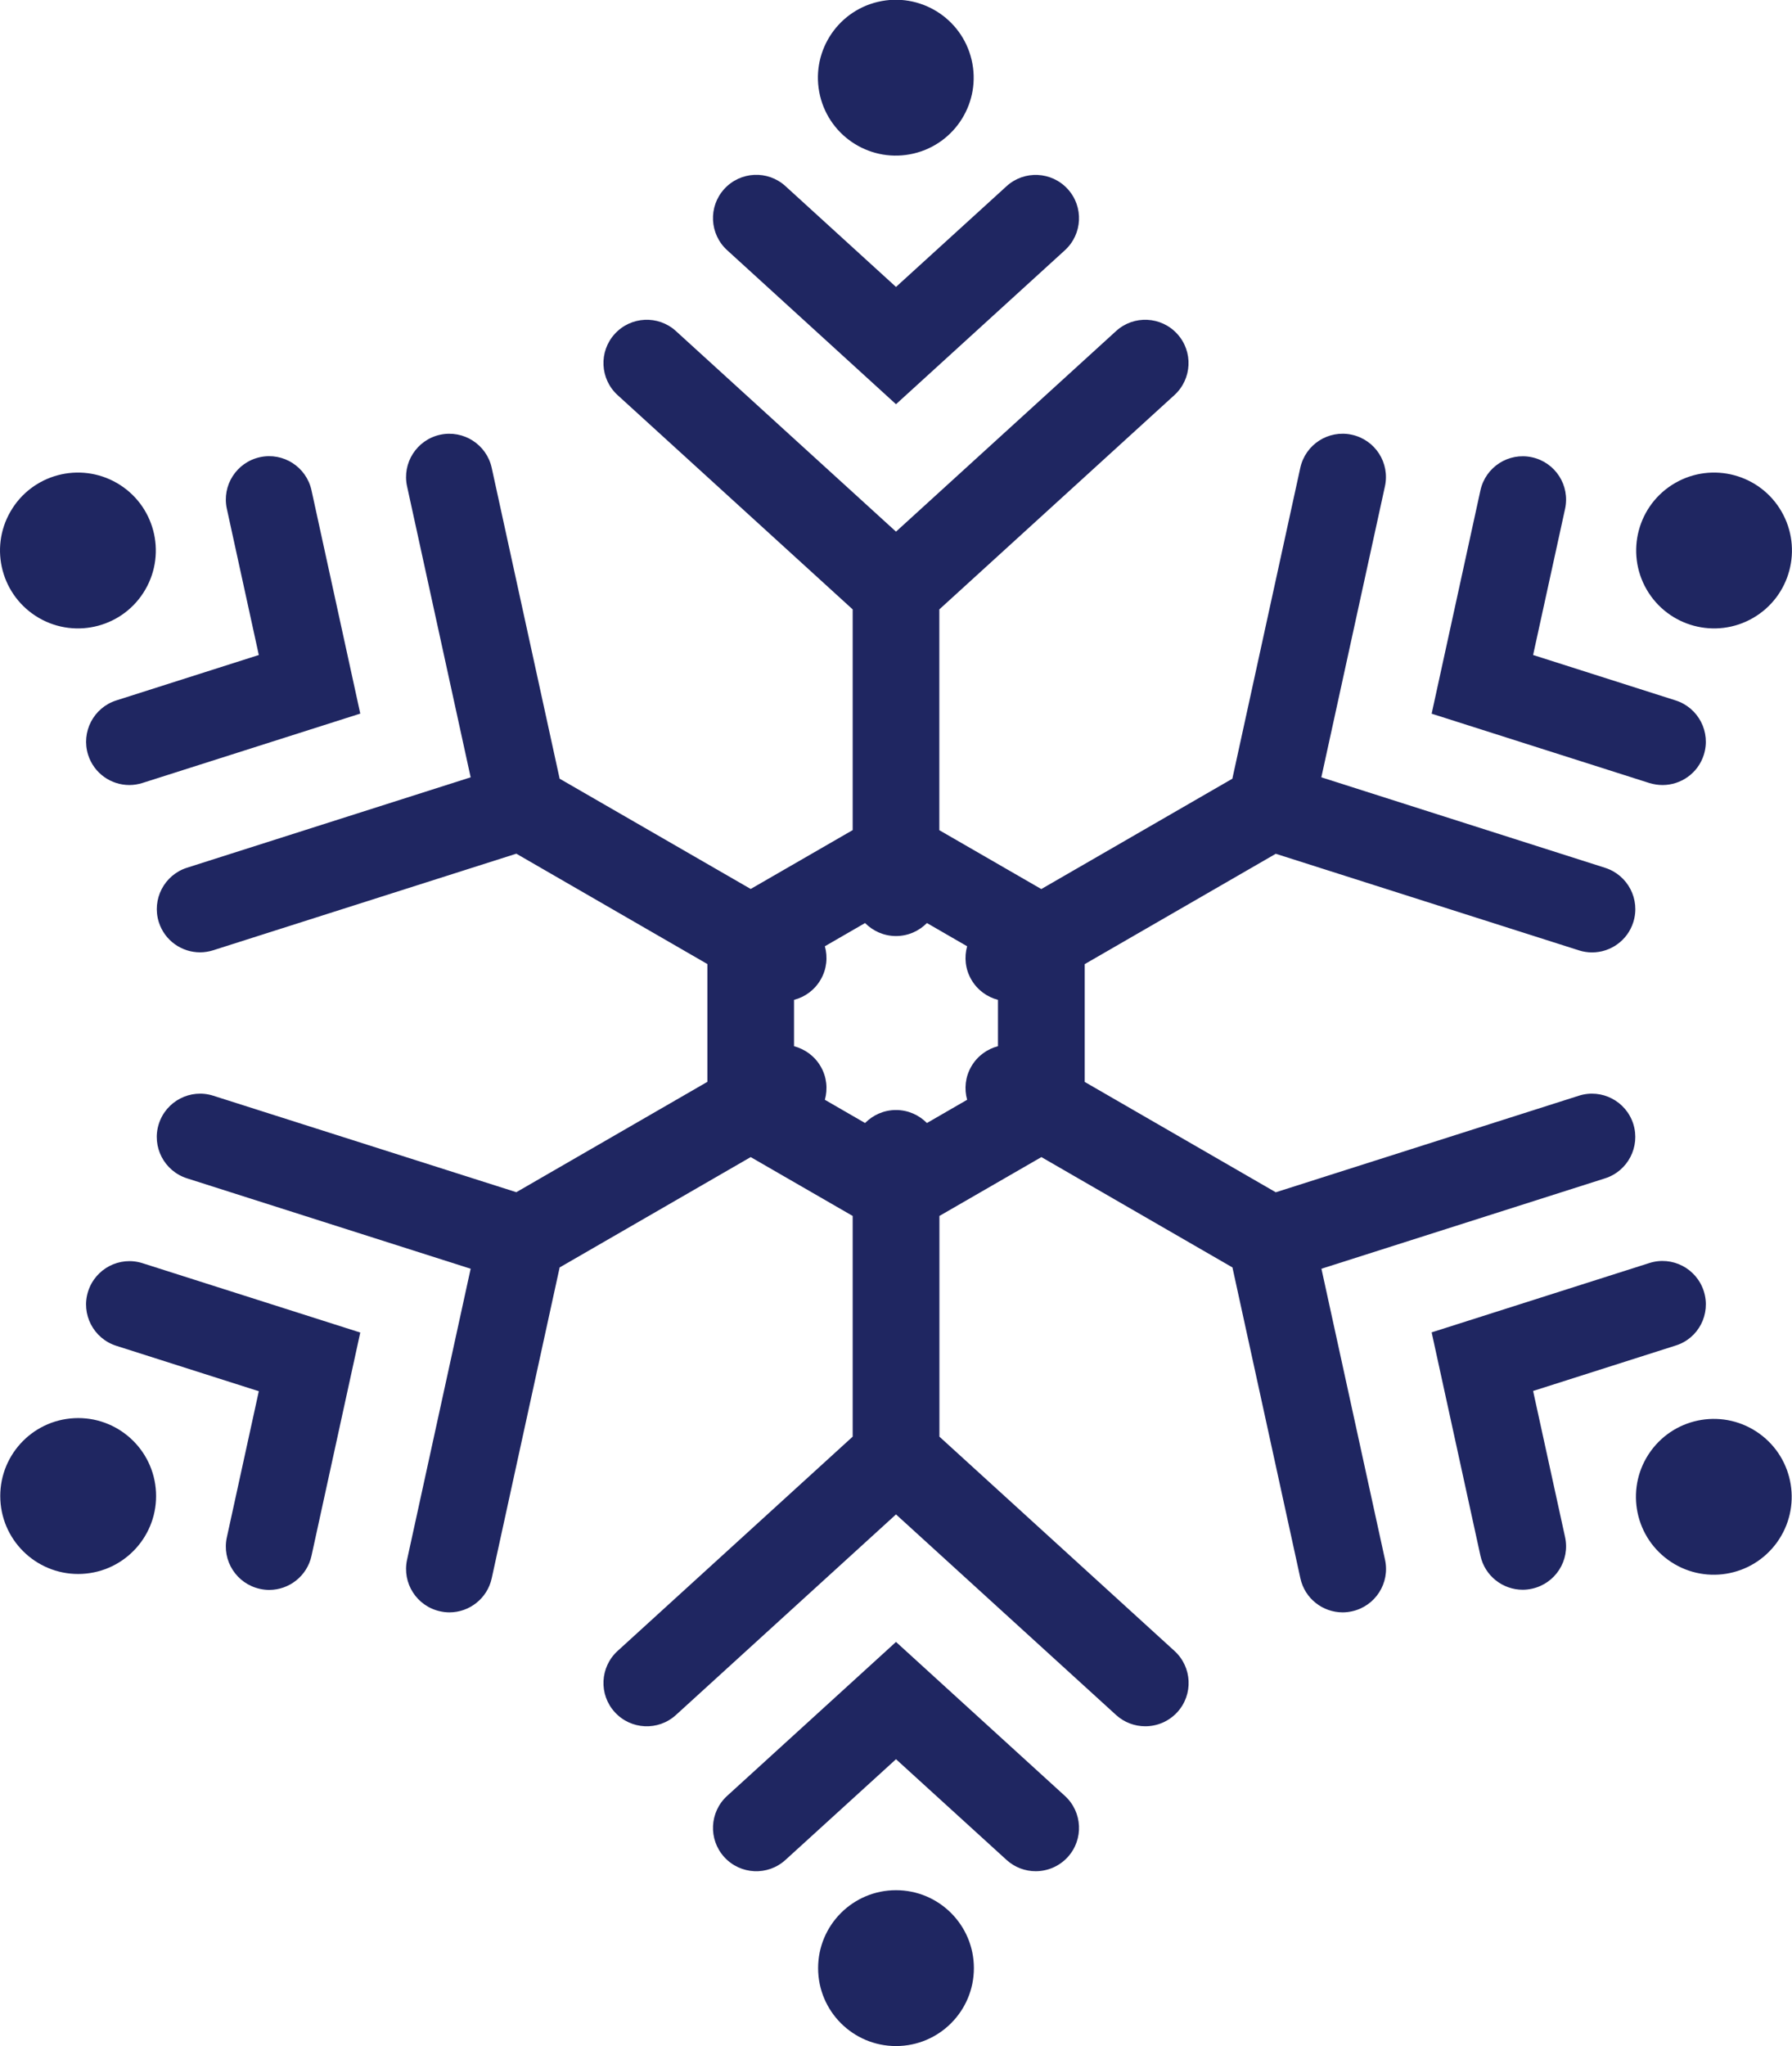
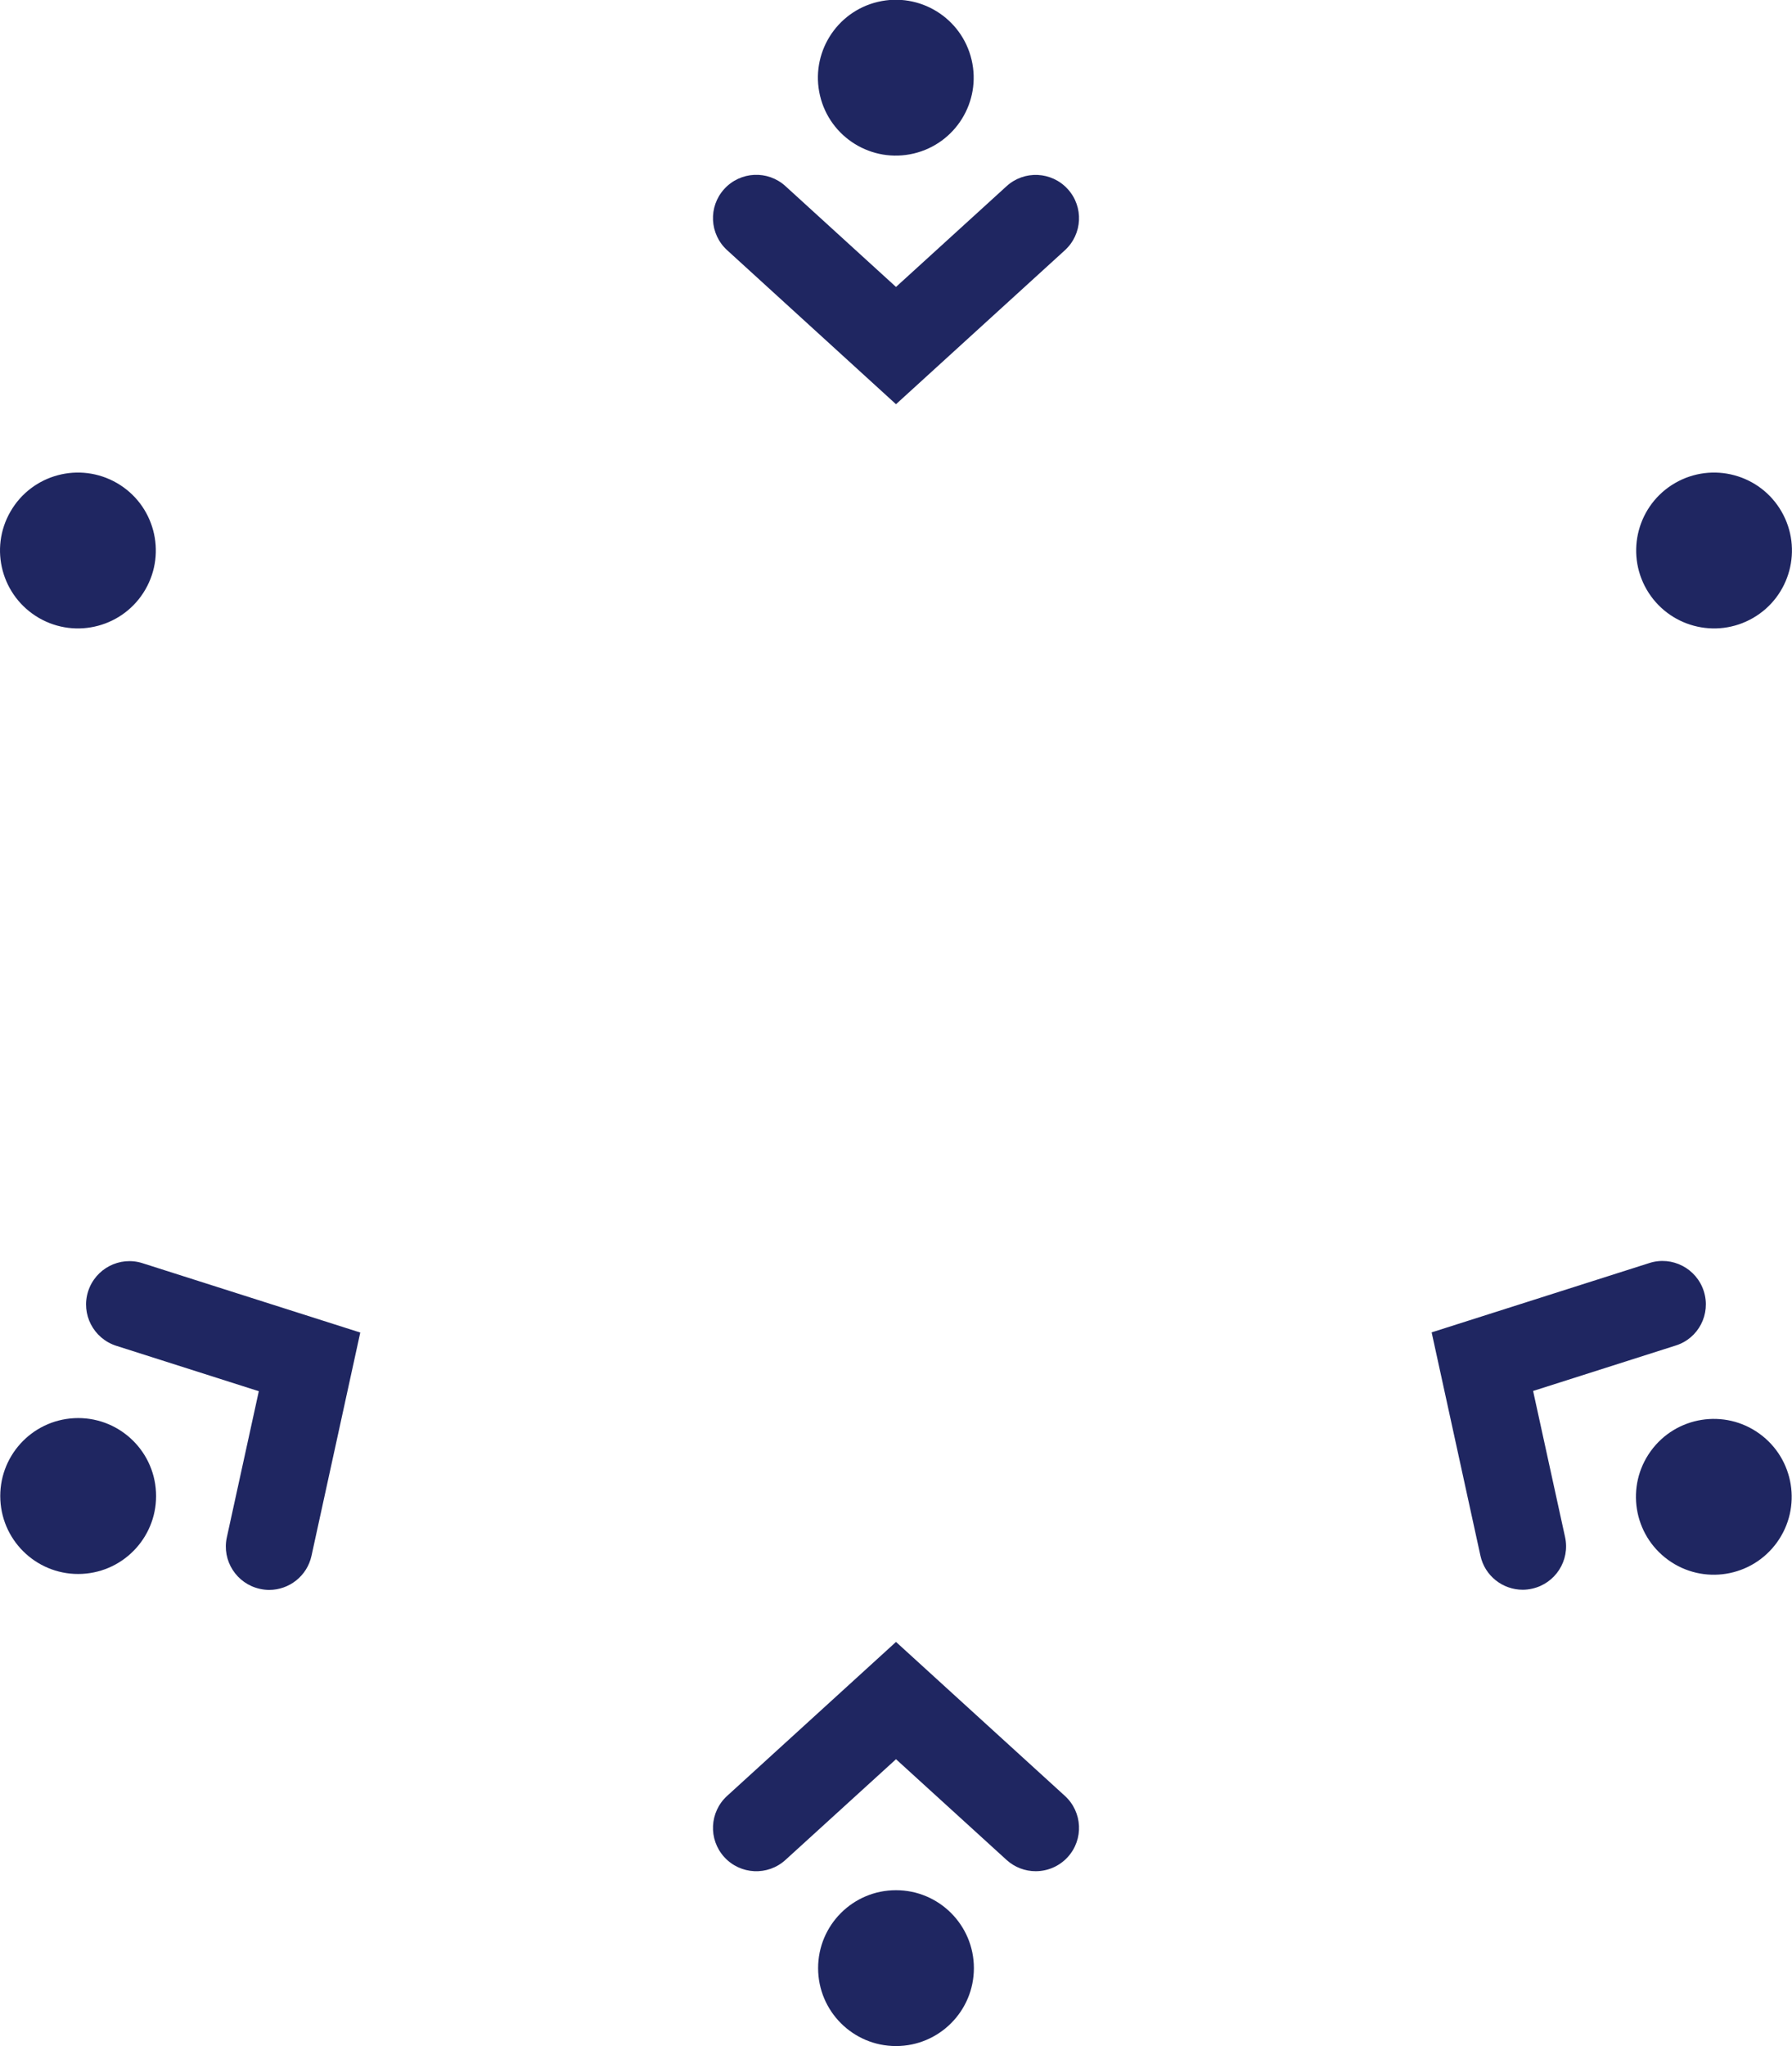
<svg xmlns="http://www.w3.org/2000/svg" version="1.1" id="图层_1" x="0px" y="0px" viewBox="0 0 206.82 236.03" style="enable-background:new 0 0 206.82 236.03;" xml:space="preserve">
  <g>
-     <path style="fill:#1F2661;" d="M54.32,89.67L21.58,100.1c-2.63,0.84-4.08,3.65-3.25,6.28c0.68,2.13,2.64,3.48,4.76,3.48   c0.5,0,1.01-0.08,1.52-0.24l34.98-11.14l22.05,12.73v13.59l-22.05,12.73L24.61,126.4c-2.63-0.84-5.44,0.62-6.28,3.25   c-0.84,2.63,0.62,5.44,3.25,6.28l32.74,10.43l-7.34,33.57c-0.59,2.7,1.12,5.36,3.82,5.95c0.36,0.08,0.72,0.12,1.07,0.12   c2.3,0,4.37-1.6,4.88-3.93l7.84-35.86l22.05-12.73l11.77,6.79v25.46l-27.13,24.72c-2.04,1.86-2.19,5.02-0.33,7.06   c1.86,2.04,5.02,2.19,7.06,0.33l25.4-23.14l25.4,23.14c0.96,0.87,2.16,1.3,3.37,1.3c1.36,0,2.71-0.55,3.7-1.63   c1.86-2.04,1.71-5.2-0.33-7.06l-27.13-24.72v-25.46l11.77-6.79l22.05,12.73l7.84,35.86c0.51,2.34,2.58,3.93,4.88,3.93   c0.35,0,0.71-0.04,1.07-0.12c2.7-0.59,4.41-3.26,3.82-5.95l-7.34-33.57l32.74-10.43c2.63-0.84,4.08-3.65,3.25-6.28   c-0.84-2.63-3.65-4.09-6.28-3.25l-34.98,11.14l-22.05-12.73v-13.59l22.05-12.73l34.98,11.14c0.5,0.16,1.02,0.24,1.52,0.24   c2.12,0,4.09-1.36,4.76-3.48c0.84-2.63-0.62-5.44-3.25-6.28L152.5,89.67l7.34-33.57c0.59-2.7-1.12-5.36-3.82-5.95   c-2.7-0.59-5.36,1.12-5.95,3.82l-7.84,35.86l-22.05,12.73l-11.77-6.79V70.3l27.13-24.72c2.04-1.86,2.19-5.02,0.33-7.06   c-1.86-2.04-5.02-2.19-7.06-0.33l-25.4,23.14l-25.4-23.14c-2.04-1.86-5.2-1.71-7.06,0.33c-1.86,2.04-1.71,5.2,0.33,7.06L98.41,70.3   v25.46l-11.77,6.79L64.59,89.83l-7.84-35.86c-0.59-2.7-3.26-4.4-5.95-3.82c-2.7,0.59-4.41,3.26-3.82,5.95L54.32,89.67z M94.72,113   c0.7-1.21,0.83-2.59,0.48-3.84l4.64-2.68c0.91,0.92,2.17,1.5,3.57,1.5s2.66-0.58,3.57-1.5l4.64,2.68   c-0.35,1.25-0.22,2.63,0.48,3.84c0.7,1.21,1.83,2.02,3.08,2.34v5.35c-1.25,0.32-2.38,1.13-3.08,2.34c-0.7,1.21-0.83,2.59-0.48,3.84   l-4.64,2.68c-0.91-0.92-2.17-1.5-3.57-1.5s-2.66,0.58-3.57,1.5l-4.64-2.68c0.35-1.25,0.22-2.63-0.48-3.84   c-0.7-1.21-1.83-2.01-3.08-2.34v-5.35C92.9,115.02,94.02,114.21,94.72,113z" />
    <path style="fill:#1F2661;" d="M119.53,215.86c1.36,0,2.71-0.55,3.7-1.63c1.86-2.04,1.71-5.2-0.33-7.06l-19.49-17.76l-19.49,17.76   c-2.04,1.86-2.19,5.02-0.33,7.06c1.86,2.04,5.02,2.19,7.06,0.33l12.76-11.62l12.76,11.62   C117.13,215.43,118.33,215.86,119.53,215.86z" />
    <path style="fill:#1F2661;" d="M103.41,46.63l19.49-17.76c2.04-1.86,2.19-5.02,0.33-7.06c-1.86-2.04-5.02-2.19-7.06-0.33   L103.41,33.1L90.65,21.47c-2.04-1.86-5.2-1.71-7.06,0.33c-1.86,2.04-1.71,5.2,0.33,7.06L103.41,46.63z" />
    <path style="fill:#1F2661;" d="M196.64,148.95c-0.84-2.63-3.65-4.09-6.28-3.25l-25.13,8l5.63,25.76c0.51,2.34,2.58,3.93,4.88,3.93   c0.35,0,0.71-0.04,1.07-0.12c2.7-0.59,4.41-3.26,3.82-5.95l-3.69-16.86l16.45-5.24C196.03,154.4,197.48,151.59,196.64,148.95z" />
-     <path style="fill:#1F2661;" d="M29.87,75.56l-16.45,5.24c-2.63,0.84-4.08,3.65-3.25,6.28c0.68,2.13,2.64,3.48,4.76,3.48   c0.5,0,1.01-0.08,1.52-0.24l25.13-8l-5.63-25.76c-0.59-2.7-3.26-4.41-5.95-3.82c-2.7,0.59-4.41,3.26-3.82,5.95L29.87,75.56z" />
-     <path style="fill:#1F2661;" d="M191.88,90.56c2.12,0,4.09-1.36,4.76-3.48c0.84-2.63-0.62-5.44-3.25-6.28l-16.45-5.24l3.69-16.86   c0.59-2.7-1.12-5.36-3.82-5.95c-2.7-0.59-5.36,1.12-5.95,3.82l-5.63,25.76l25.13,8C190.86,90.48,191.38,90.56,191.88,90.56z" />
    <path style="fill:#1F2661;" d="M30,183.29c0.36,0.08,0.72,0.12,1.07,0.12c2.3,0,4.37-1.6,4.88-3.93l5.63-25.76l-25.13-8   c-2.63-0.84-5.44,0.62-6.28,3.25c-0.84,2.63,0.62,5.44,3.25,6.28l16.45,5.24l-3.69,16.86C25.59,180.03,27.3,182.7,30,183.29z" />
    <circle style="fill:#1F2661;" cx="103.41" cy="227.04" r="8.99" />
    <ellipse transform="matrix(0.973 -0.23 0.23 0.973 0.701 23.999)" style="fill:#1F2661;" cx="103.41" cy="8.99" rx="8.99" ry="8.99" />
    <ellipse transform="matrix(0.586 -0.81 0.81 0.586 -57.881 231.81)" style="fill:#1F2661;" cx="197.83" cy="172.53" rx="8.99" ry="8.99" />
    <path style="fill:#1F2661;" d="M4.5,71.29c4.3,2.48,9.8,1.01,12.28-3.29s1.01-9.8-3.29-12.28c-4.3-2.48-9.8-1.01-12.28,3.29   C-1.28,63.31,0.2,68.8,4.5,71.29z" />
    <path style="fill:#1F2661;" d="M202.32,71.29c4.3-2.48,5.77-7.98,3.29-12.28c-2.48-4.3-7.98-5.77-12.28-3.29   c-4.3,2.48-5.77,7.98-3.29,12.28C192.53,72.3,198.02,73.77,202.32,71.29z" />
    <ellipse transform="matrix(0.999 -0.051 0.051 0.999 -8.758 0.68)" style="fill:#1F2661;" cx="8.99" cy="172.53" rx="8.99" ry="8.99" />
  </g>
</svg>